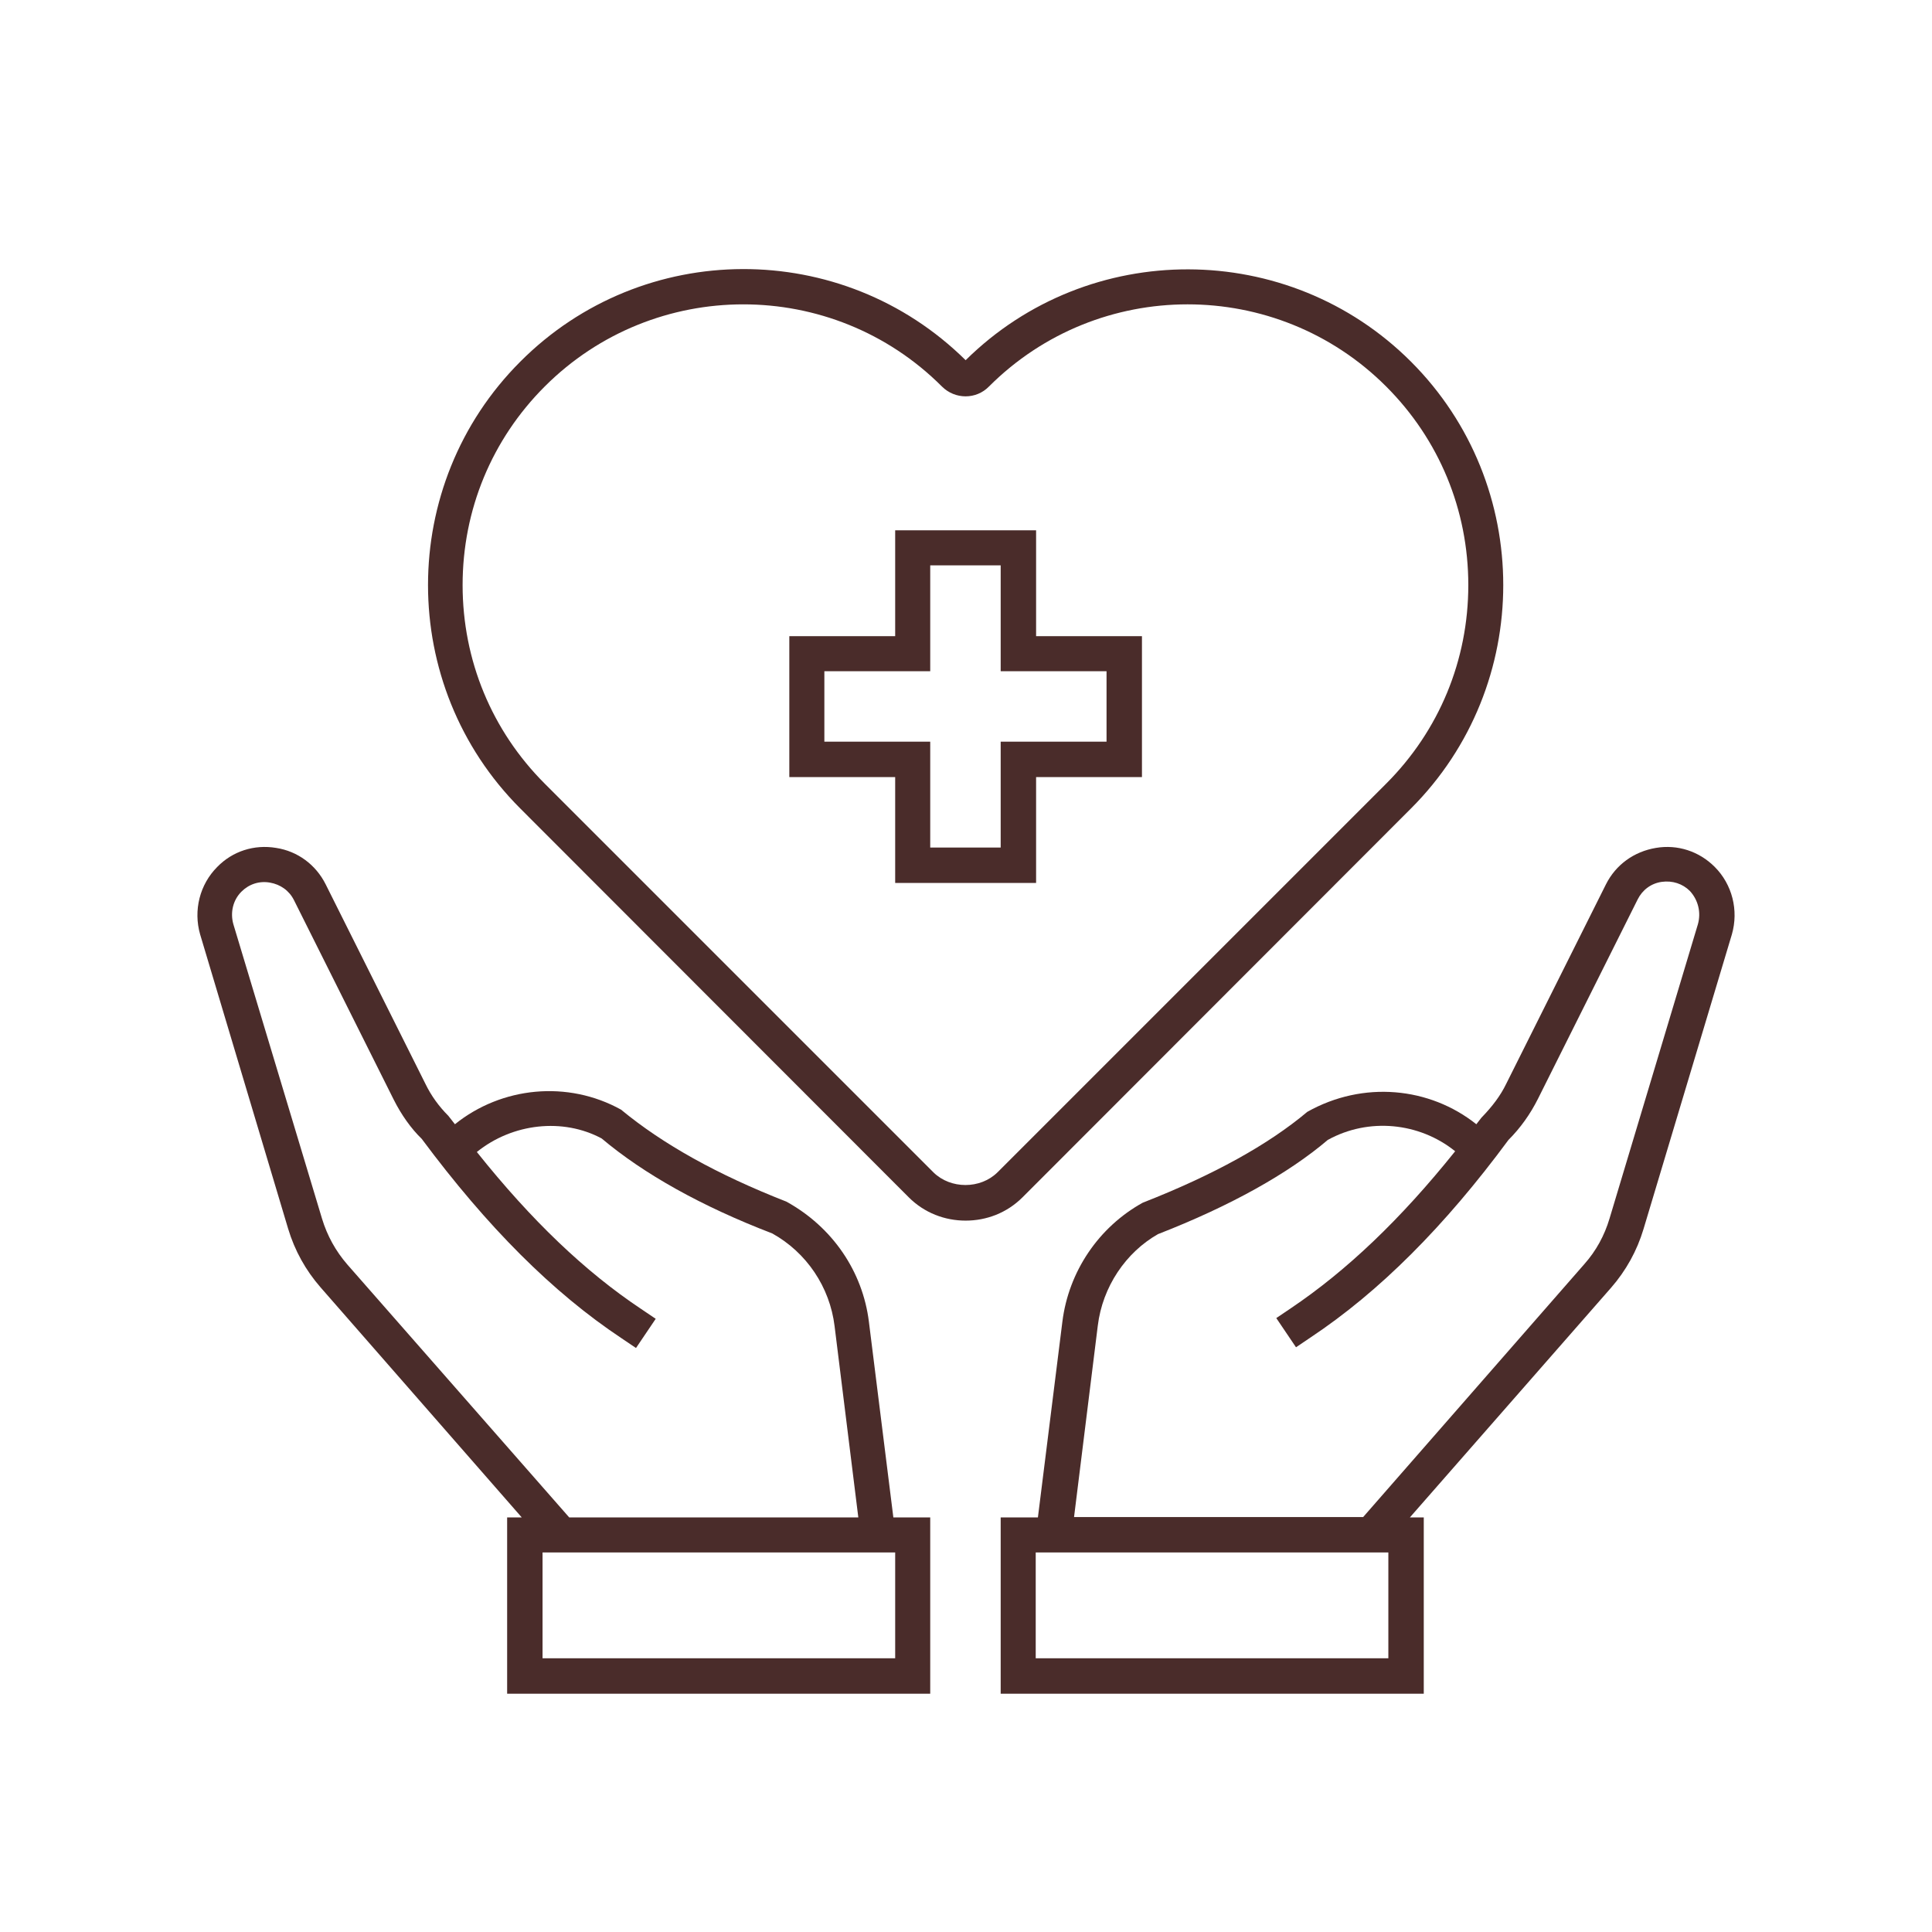
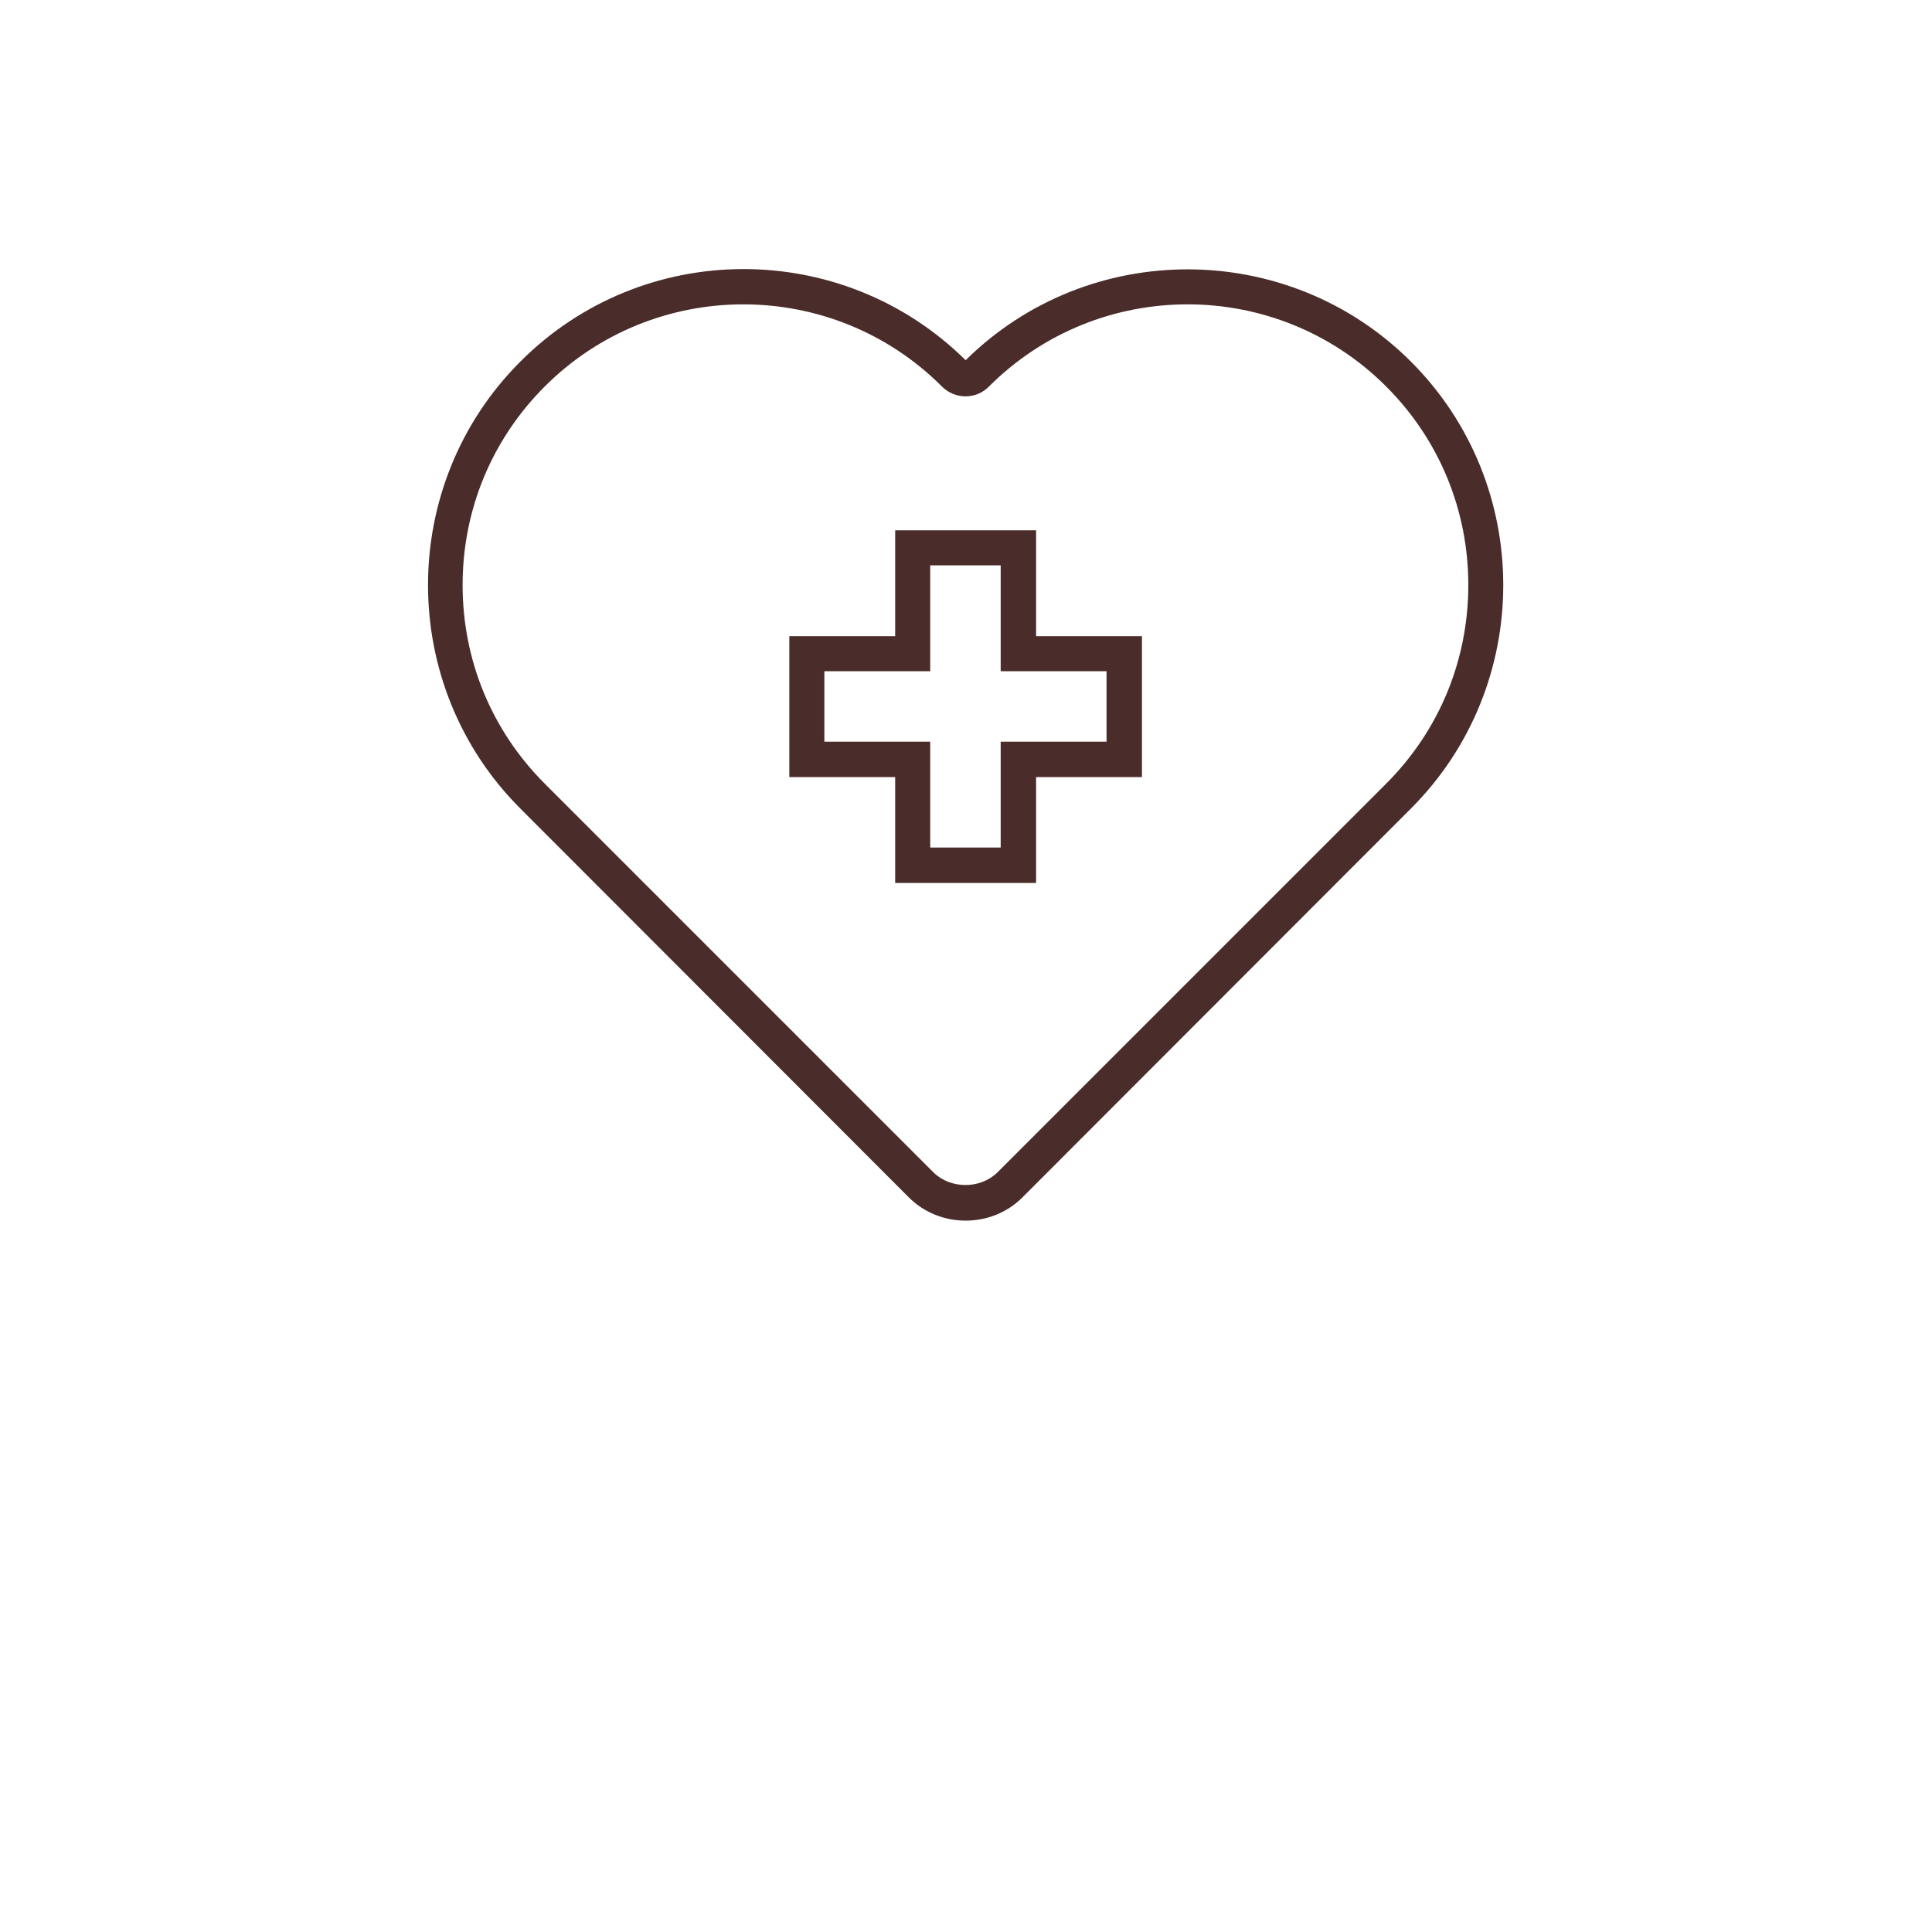
<svg xmlns="http://www.w3.org/2000/svg" version="1.0" preserveAspectRatio="xMidYMid meet" height="1080" viewBox="0 0 810 810" zoomAndPan="magnify" width="1080">
  <defs>
    <clipPath id="6be4cd58b6">
-       <path clip-rule="nonzero" d="M 419 355 L 728 355 L 728 710.512 L 419 710.512 Z M 419 355" />
-     </clipPath>
+       </clipPath>
    <clipPath id="bc07d6f5f2">
-       <path clip-rule="nonzero" d="M 82 355 L 390 355 L 390 710.512 L 82 710.512 Z M 82 355" />
-     </clipPath>
+       </clipPath>
  </defs>
  <g clip-path="url(#6be4cd58b6)">
-     <path fill-rule="nonzero" fill-opacity="1" d="M 718.898 363.445 C 712.316 356.863 703.289 353.957 694.258 355.488 C 685.074 357.02 677.422 362.527 673.289 370.793 L 631.508 454.355 C 629.059 459.406 625.695 463.844 621.102 468.59 C 620.336 469.508 619.723 470.426 618.961 471.344 C 599.371 455.734 571.516 452.977 548.098 466.141 C 531.723 479.914 508.766 492.617 479.074 504.25 C 460.555 514.504 448.008 533.176 445.406 554.141 L 435.148 636.176 L 419.539 636.176 L 419.539 710.098 L 596.922 710.098 L 596.922 636.176 L 591.105 636.176 L 675.434 539.91 C 681.707 532.715 686.301 524.449 689.055 515.27 L 726.094 391.758 C 729 381.66 726.246 370.793 718.898 363.445 Z M 582.074 695.25 L 434.23 695.25 L 434.23 650.867 L 582.074 650.867 Z M 711.859 387.473 L 674.82 510.828 C 672.68 518.023 669.16 524.449 664.262 529.961 L 571.516 636.023 L 450.301 636.023 L 460.25 555.824 C 462.238 539.449 472.035 525.062 485.504 517.41 C 515.805 505.625 540.141 492.004 556.668 477.926 C 573.812 468.438 595.086 470.578 610.082 482.668 C 587.277 511.137 564.629 532.715 541.211 548.48 L 535.09 552.613 L 543.355 564.855 L 549.477 560.723 C 578.25 541.594 605.645 514.195 632.426 477.926 C 637.477 472.875 641.609 467.059 644.824 460.629 L 686.605 377.066 C 688.594 373.086 692.27 370.332 696.707 369.723 C 701.145 369.109 705.43 370.484 708.492 373.547 C 712.012 377.375 713.234 382.578 711.859 387.473 Z M 711.859 387.473" fill="#4a2c2a" />
-   </g>
+     </g>
  <g clip-path="url(#bc07d6f5f2)">
    <path fill-rule="nonzero" fill-opacity="1" d="M 364.289 554.141 C 361.688 533.176 349.137 514.504 329.699 503.789 C 300.773 492.465 277.973 479.762 260.371 465.223 C 238.027 452.824 210.324 455.578 190.734 471.344 C 189.816 470.121 188.898 469.047 187.98 467.824 C 184 463.844 180.785 459.406 178.336 454.355 L 136.555 370.793 C 132.422 362.527 124.77 356.863 115.742 355.488 C 106.559 353.957 97.527 356.863 91.102 363.445 C 83.754 370.793 81 381.66 83.906 391.758 L 120.793 515.117 C 123.547 524.297 128.137 532.562 134.414 539.754 L 218.742 636.176 L 212.621 636.176 L 212.621 710.098 L 390 710.098 L 390 636.176 L 374.543 636.176 Z M 145.586 530.113 C 140.688 524.449 137.168 518.023 135.027 510.984 L 97.836 387.473 C 96.457 382.578 97.684 377.375 101.203 373.852 C 104.418 370.641 108.703 369.262 113.141 370.027 C 117.578 370.793 121.25 373.395 123.242 377.375 L 165.023 460.938 C 168.238 467.363 172.367 473.18 176.809 477.465 C 204.355 514.504 231.75 541.898 260.523 561.027 L 266.645 565.16 L 274.91 552.918 L 268.789 548.785 C 245.371 533.176 222.875 511.75 199.918 482.977 C 214.914 470.883 236.035 468.59 252.258 477.312 C 269.859 492.16 294.195 505.781 323.73 517.105 C 338.117 525.062 347.914 539.602 349.902 555.98 L 359.852 636.176 L 238.637 636.176 Z M 375.156 695.25 L 227.465 695.25 L 227.465 650.867 L 375.309 650.867 L 375.309 695.25 Z M 375.156 695.25" fill="#4a2c2a" />
  </g>
  <path fill-rule="nonzero" fill-opacity="1" d="M 591.562 338.957 C 643.141 287.383 643.141 203.207 591.562 151.629 C 540.141 100.207 456.422 100.051 404.848 151.016 C 353.117 99.898 269.555 100.051 218.129 151.629 C 166.555 203.207 166.555 287.383 218.129 338.957 L 380.973 501.953 C 387.551 508.535 396.125 511.75 404.848 511.75 C 413.57 511.75 422.141 508.535 428.723 501.953 Z M 391.379 491.547 L 228.383 328.551 C 206.191 306.359 193.949 276.82 193.949 245.293 C 193.949 213.766 206.191 184.227 228.383 162.035 C 251.34 139.078 281.492 127.602 311.641 127.602 C 341.793 127.602 371.941 139.078 394.898 162.035 C 400.41 167.547 409.285 167.547 414.641 162.035 C 460.555 116.121 535.242 116.121 581.156 162.035 C 603.348 184.227 615.594 213.766 615.594 245.293 C 615.594 276.82 603.348 306.359 581.156 328.551 L 418.16 491.547 C 410.969 498.586 398.57 498.586 391.379 491.547 Z M 391.379 491.547" fill="#4a2c2a" />
  <path fill-rule="nonzero" fill-opacity="1" d="M 434.387 222.336 L 375.309 222.336 L 375.309 266.719 L 330.926 266.719 L 330.926 325.797 L 375.309 325.797 L 375.309 370.18 L 434.387 370.18 L 434.387 325.797 L 478.77 325.797 L 478.77 266.719 L 434.387 266.719 Z M 463.922 281.414 L 463.922 310.949 L 419.539 310.949 L 419.539 355.336 L 390 355.336 L 390 310.949 L 345.617 310.949 L 345.617 281.414 L 390 281.414 L 390 237.027 L 419.539 237.027 L 419.539 281.414 Z M 463.922 281.414" fill="#4a2c2a" />
</svg>